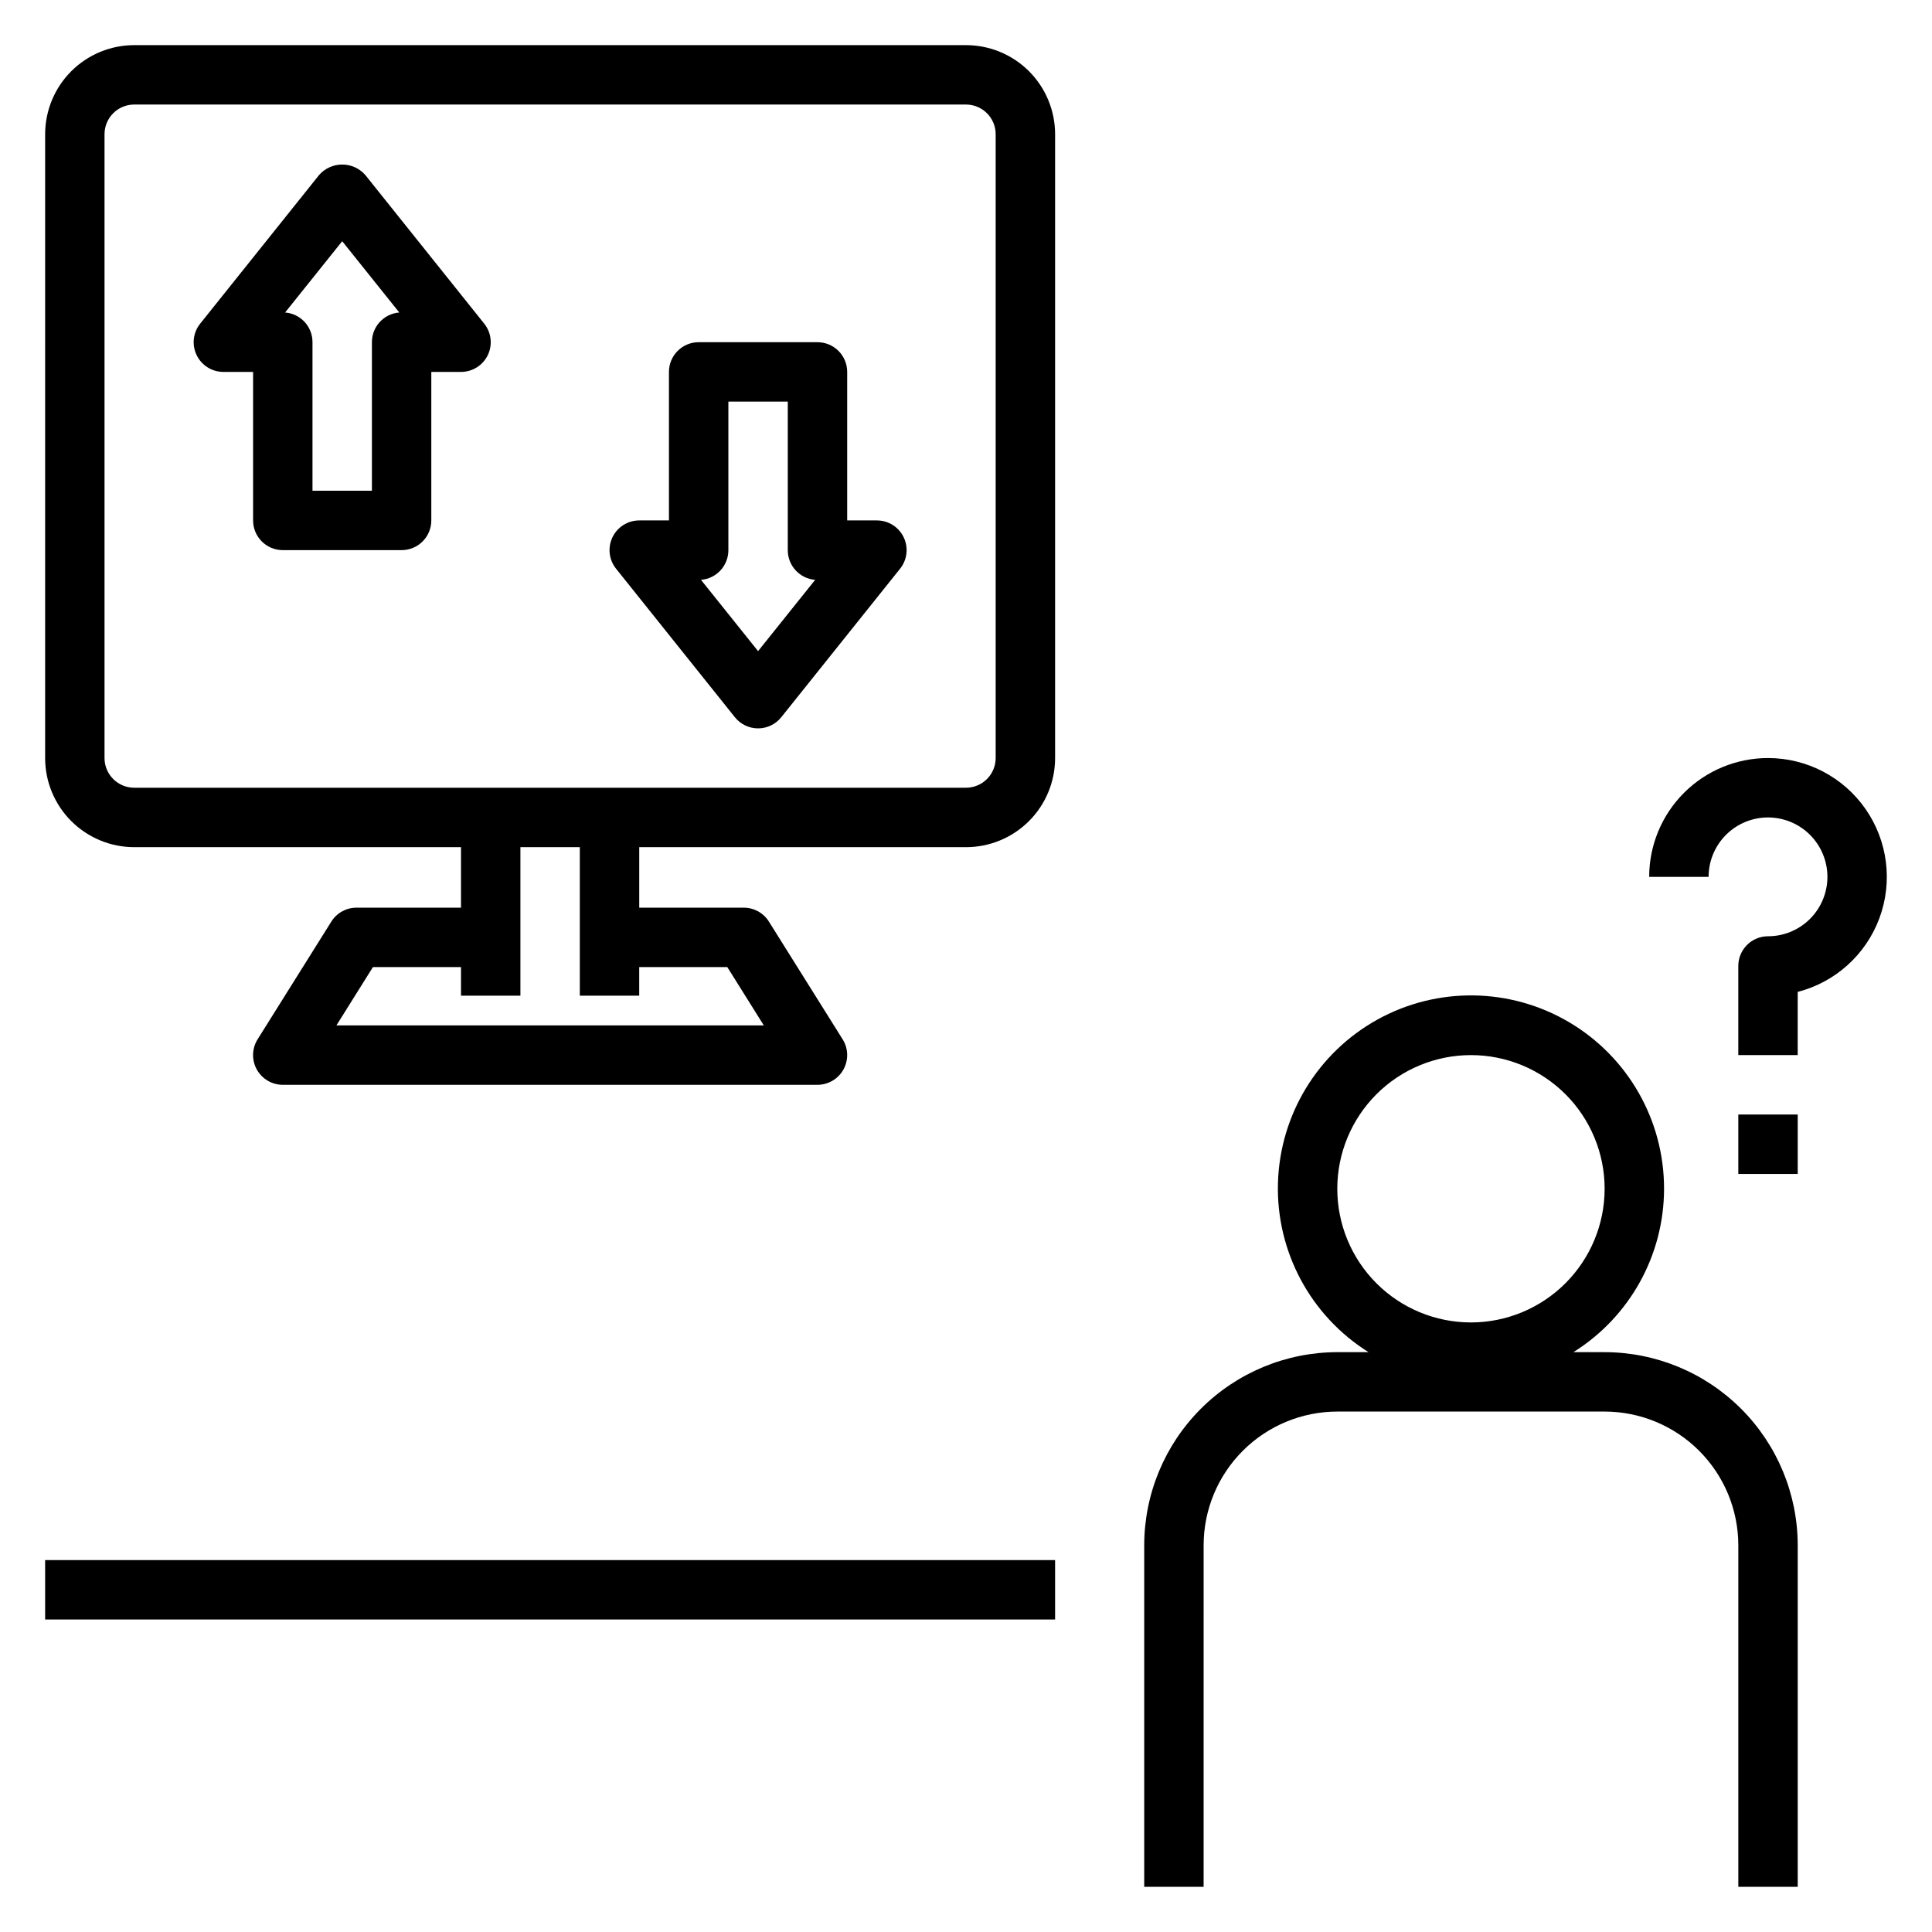
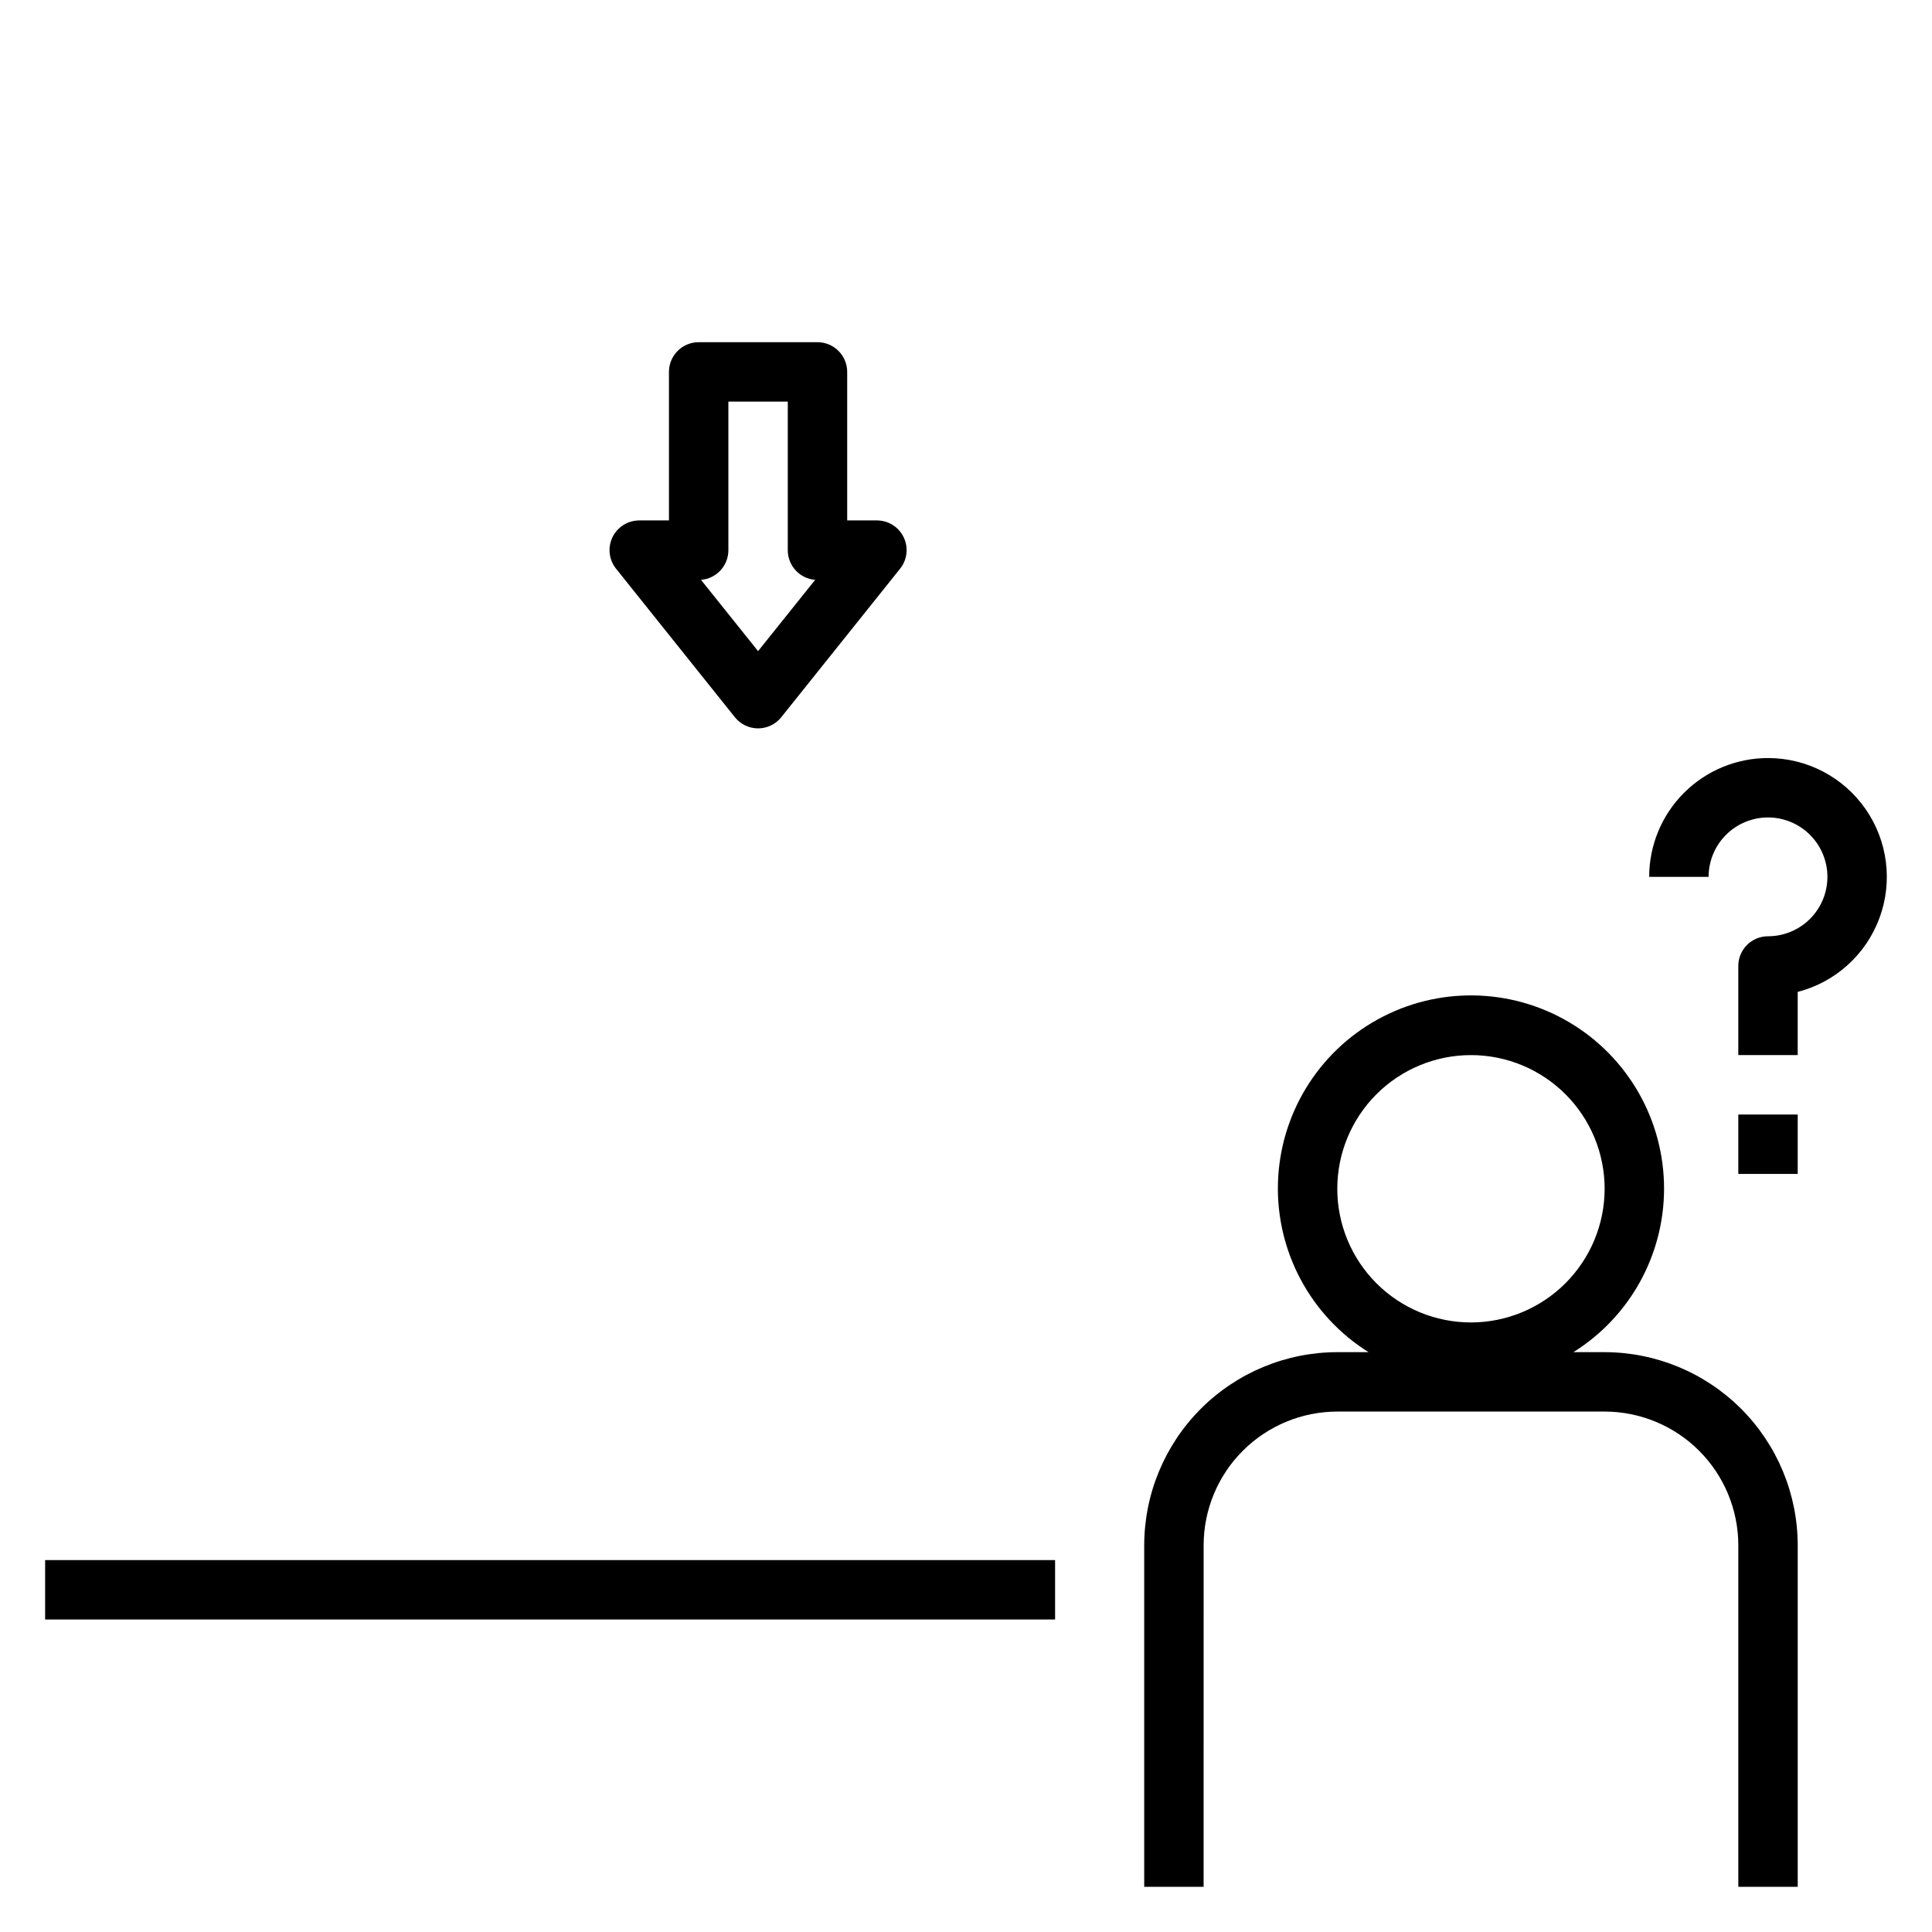
<svg xmlns="http://www.w3.org/2000/svg" fill="#000000" width="800px" height="800px" version="1.1" viewBox="144 144 512 512">
  <g>
    <path d="m584.99 459.04c0.027-18.125-9.535-34.914-25.141-44.133-15.605-9.219-34.926-9.496-50.785-0.727-15.863 8.77-25.902 25.277-26.395 43.395-0.488 18.121 8.645 35.145 24.008 44.762h-8.281c-13.566 0.016-26.57 5.41-36.164 15.004-9.59 9.594-14.988 22.598-15.004 36.164v90.527h15.742l0.004-90.527c0.008-9.395 3.742-18.398 10.387-25.039 6.641-6.641 15.645-10.375 25.035-10.387h70.848c9.395 0.012 18.398 3.746 25.039 10.387s10.375 15.645 10.387 25.039v90.527h15.742v-90.527c-0.016-13.566-5.41-26.57-15.004-36.164s-22.598-14.988-36.164-15.004h-8.281c14.93-9.332 24.008-25.691 24.027-43.297zm-51.168 35.422c-9.395 0-18.406-3.731-25.051-10.375-6.641-6.641-10.375-15.652-10.375-25.047 0-9.395 3.734-18.406 10.375-25.051 6.644-6.641 15.656-10.375 25.051-10.375s18.402 3.734 25.047 10.375c6.644 6.644 10.375 15.656 10.375 25.051-0.008 9.391-3.746 18.395-10.387 25.035-6.641 6.644-15.645 10.379-25.035 10.387z" />
    <path d="m155.96 557.44h267.65v15.742h-267.65z" />
-     <path d="m155.96 344.89c0 6.262 2.488 12.27 6.918 16.699 4.43 4.43 10.438 6.918 16.699 6.918h86.594v16.035h-27.703c-2.711 0-5.231 1.398-6.668 3.699l-19.539 31.195c-1.516 2.426-1.598 5.488-0.207 7.988 1.387 2.504 4.023 4.059 6.883 4.059h141.7c2.863 0 5.5-1.555 6.887-4.059 1.387-2.5 1.309-5.562-0.211-7.988l-19.539-31.195h0.004c-1.438-2.301-3.957-3.699-6.668-3.699h-27.703v-16.035h86.594c6.262 0 12.27-2.488 16.699-6.918 4.426-4.43 6.914-10.438 6.914-16.699v-165.31c0-6.262-2.488-12.27-6.914-16.699-4.43-4.43-10.438-6.918-16.699-6.918h-220.42c-6.262 0-12.27 2.488-16.699 6.918-4.43 4.43-6.918 10.438-6.918 16.699zm180.78 55.395 9.676 15.453h-113.26l9.676-15.453h23.34v7.582h15.742v-39.359h15.742v39.359h15.742v-7.582zm-165.04-220.71c0-4.348 3.523-7.871 7.871-7.871h220.42c2.086 0 4.09 0.828 5.566 2.305 1.477 1.477 2.305 3.477 2.305 5.566v165.31c0 2.086-0.828 4.09-2.305 5.566-1.477 1.477-3.481 2.305-5.566 2.305h-220.42c-4.348 0-7.871-3.523-7.871-7.871z" />
    <path d="m612.54 344.89c-8.352 0-16.359 3.316-22.266 9.223s-9.223 13.914-9.223 22.266h15.746c0-4.176 1.656-8.18 4.609-11.133s6.957-4.613 11.133-4.613 8.18 1.66 11.133 4.613 4.613 6.957 4.613 11.133c0 4.176-1.66 8.18-4.613 11.133s-6.957 4.609-11.133 4.609c-4.348 0-7.871 3.527-7.871 7.875v23.617h15.742v-16.746c9.98-2.578 18.07-9.875 21.652-19.539 3.586-9.664 2.211-20.473-3.676-28.934-5.887-8.461-15.539-13.504-25.848-13.504z" />
    <path d="m604.67 439.36h15.742v15.742h-15.742z" />
-     <path d="m203.2 242.56h7.871v39.359c0 2.09 0.828 4.09 2.305 5.566s3.481 2.305 5.566 2.305h31.488c2.09 0 4.09-0.828 5.566-2.305 1.477-1.477 2.305-3.477 2.305-5.566v-39.359h7.875c3.027 0 5.785-1.734 7.098-4.461 1.309-2.731 0.941-5.969-0.953-8.332l-31.488-39.359h0.004c-1.547-1.781-3.789-2.805-6.148-2.805s-4.606 1.023-6.148 2.805l-31.488 39.359c-1.895 2.363-2.262 5.602-0.949 8.332 1.309 2.727 4.07 4.461 7.098 4.461zm31.488-34.637 15.129 18.891c-4.106 0.324-7.269 3.754-7.258 7.875v39.359h-15.746v-39.359c0.016-4.121-3.148-7.551-7.258-7.875z" />
    <path d="m338.75 334.07c1.492 1.867 3.758 2.957 6.148 2.957s4.652-1.09 6.148-2.957l31.488-39.359c1.891-2.363 2.262-5.602 0.949-8.332-1.312-2.727-4.07-4.461-7.098-4.461h-7.871v-39.359c0-2.09-0.832-4.09-2.309-5.566-1.477-1.477-3.477-2.305-5.566-2.305h-31.488c-4.348 0-7.871 3.523-7.871 7.871v39.359h-7.871c-3.027 0-5.785 1.734-7.098 4.461-1.312 2.731-0.941 5.969 0.949 8.332zm-1.723-44.281v-39.359h15.742v39.359c-0.012 4.121 3.152 7.551 7.258 7.875l-15.129 18.891-15.129-18.891c4.106-0.324 7.269-3.754 7.258-7.875z" />
  </g>
</svg>